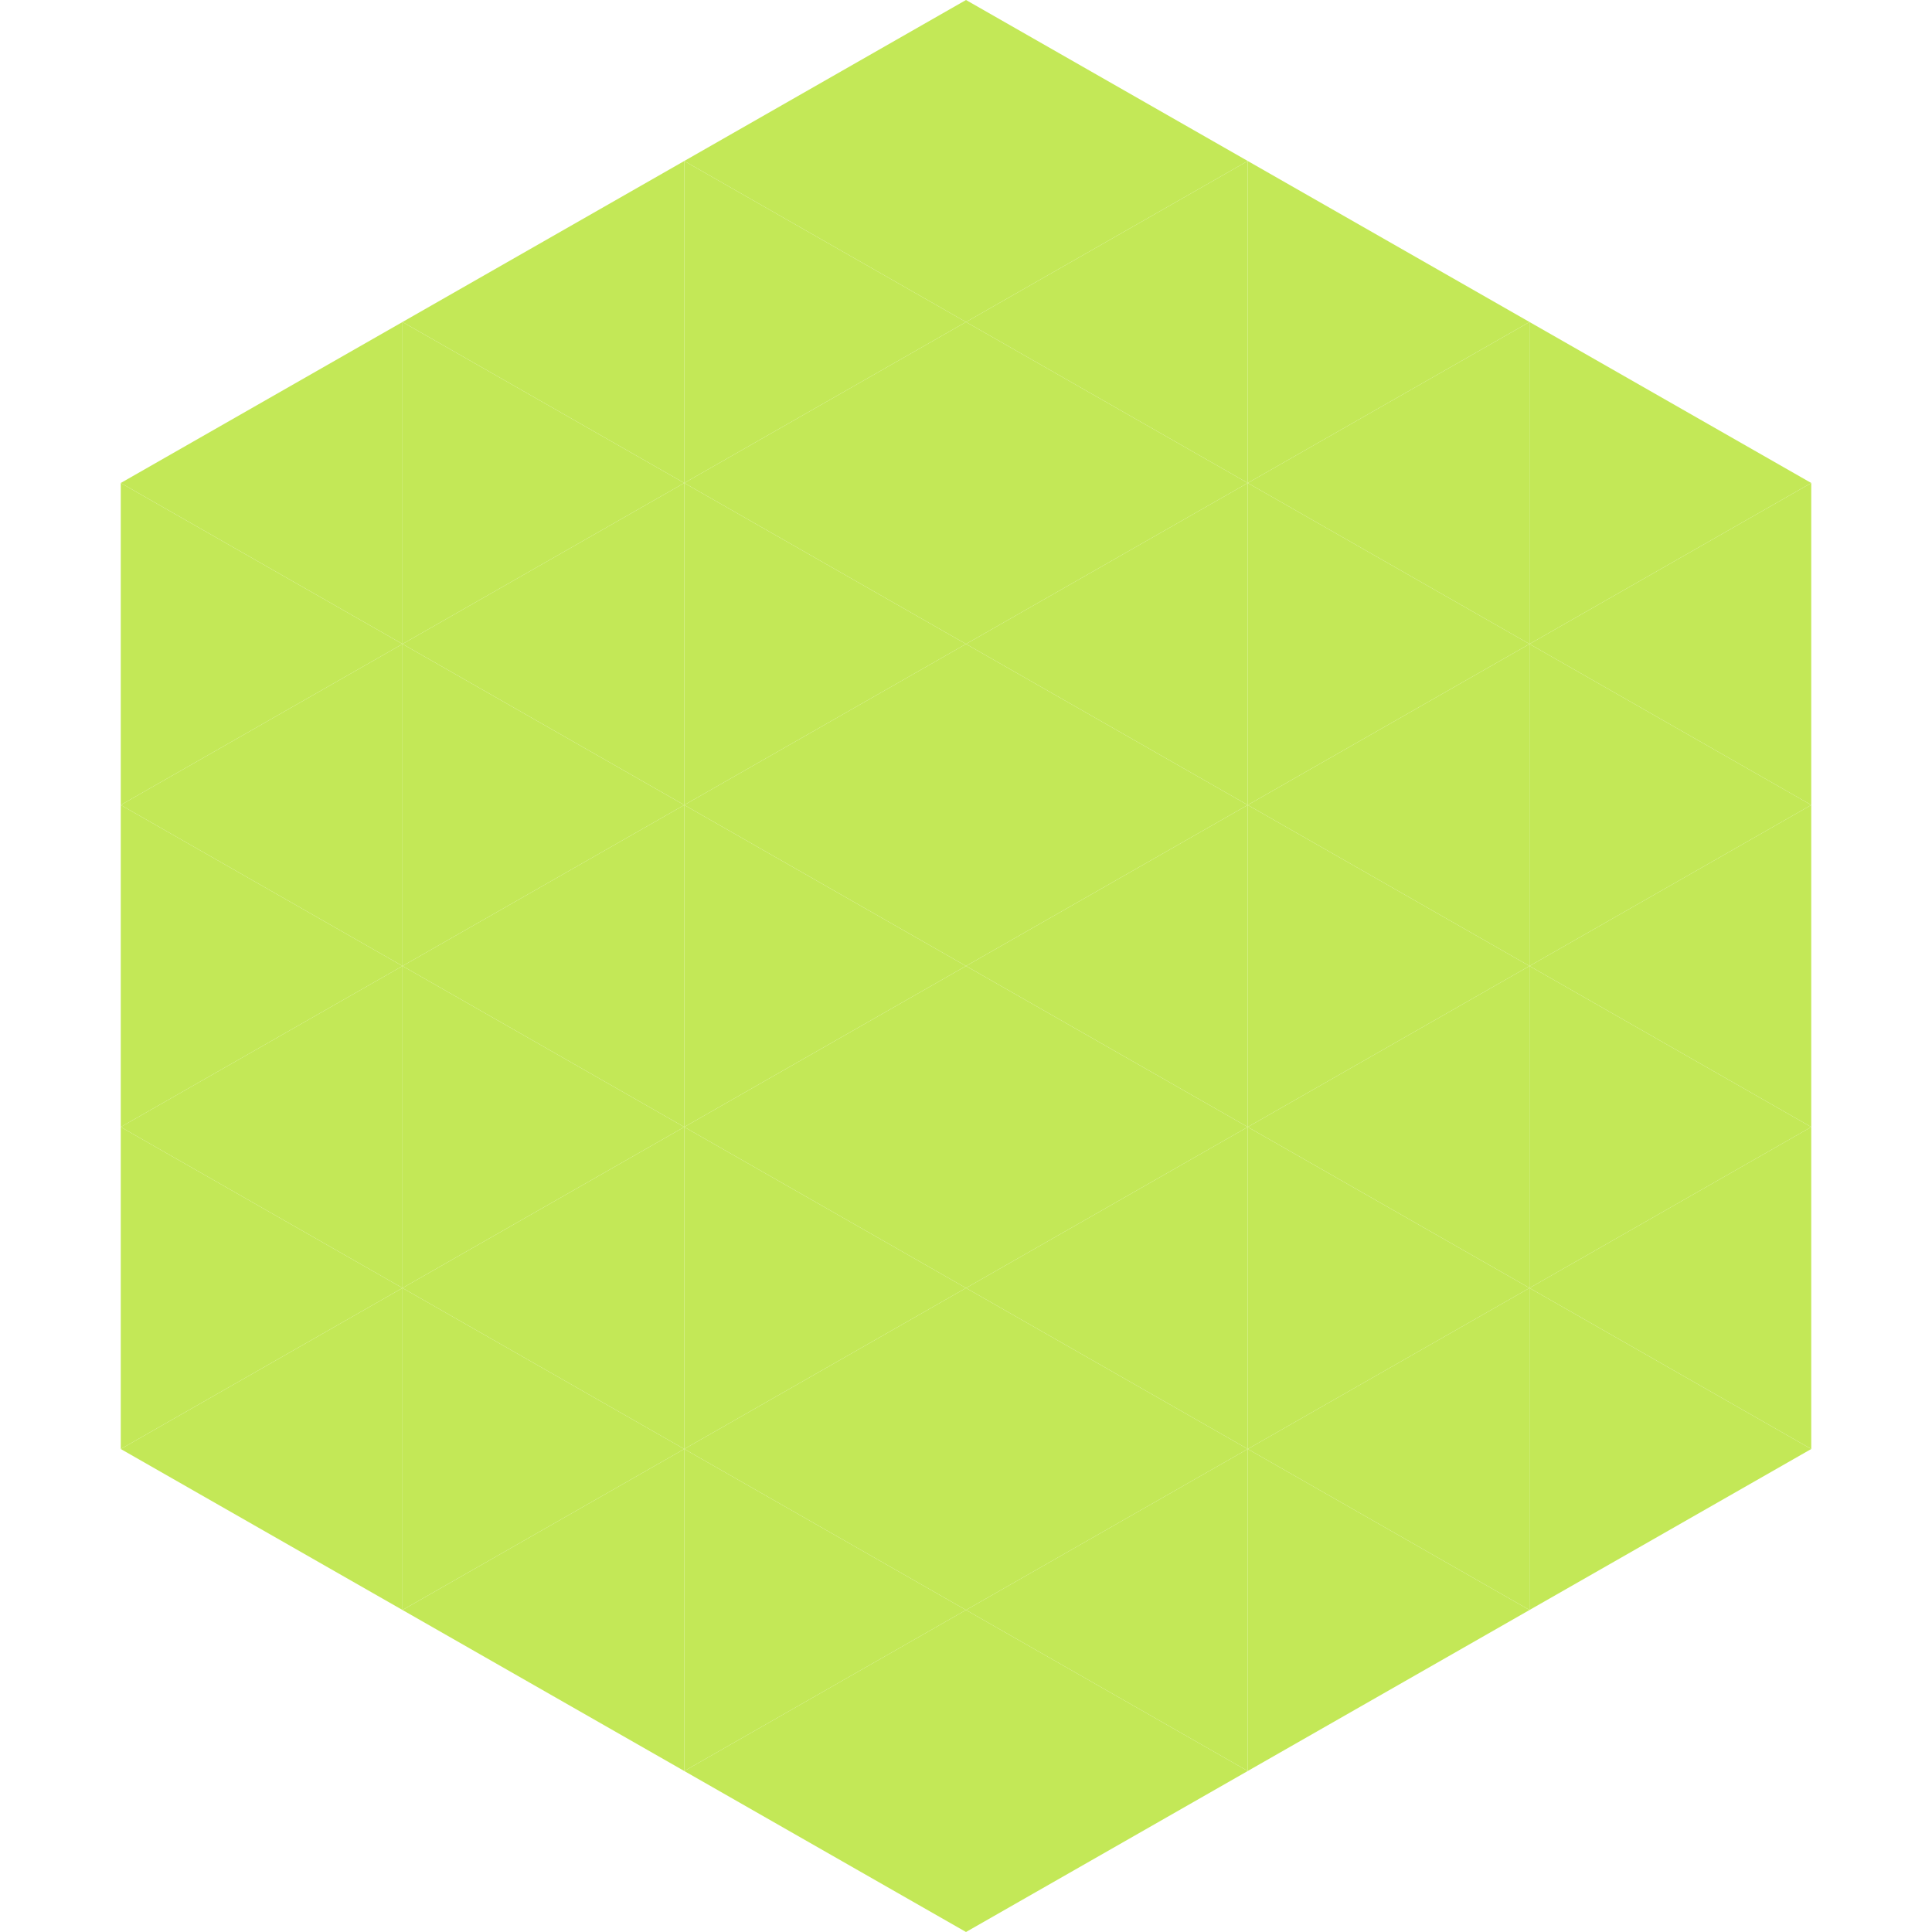
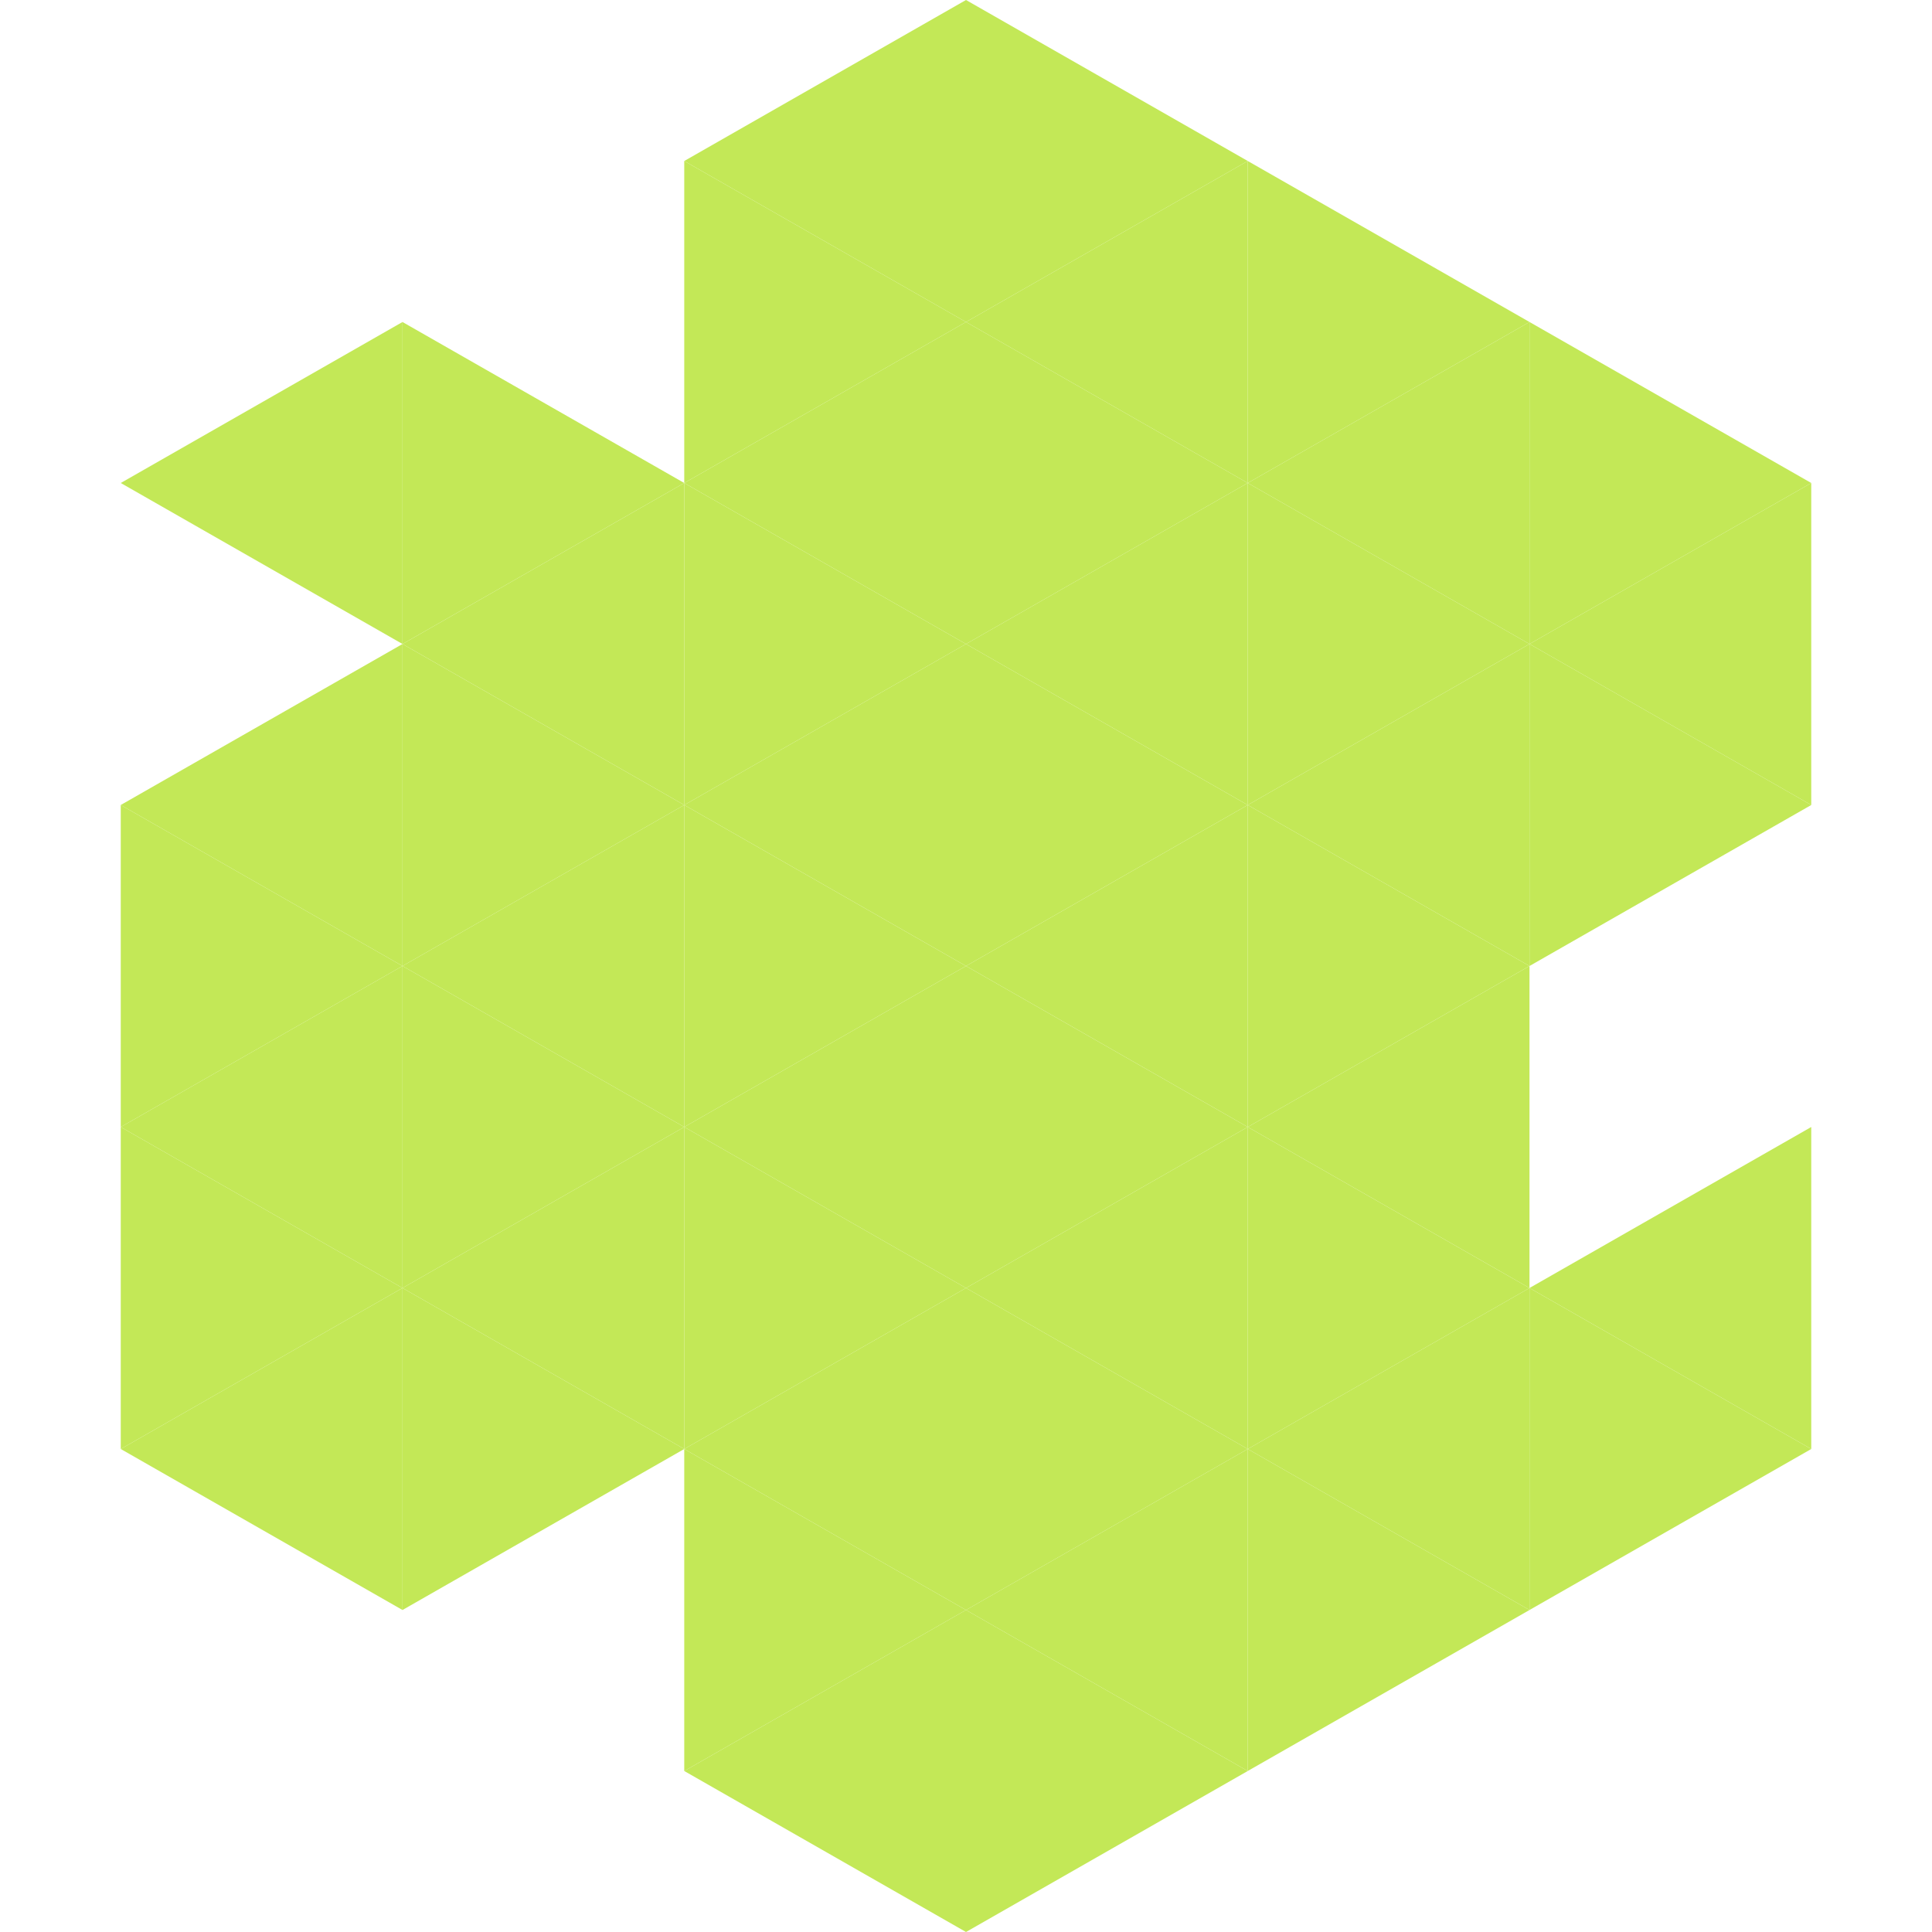
<svg xmlns="http://www.w3.org/2000/svg" width="240" height="240">
  <polygon points="50,40 15,60 50,80" style="fill:rgb(195,232,87)" />
  <polygon points="190,40 225,60 190,80" style="fill:rgb(195,232,87)" />
-   <polygon points="15,60 50,80 15,100" style="fill:rgb(195,232,87)" />
  <polygon points="225,60 190,80 225,100" style="fill:rgb(195,232,87)" />
  <polygon points="50,80 15,100 50,120" style="fill:rgb(195,232,87)" />
  <polygon points="190,80 225,100 190,120" style="fill:rgb(195,232,87)" />
  <polygon points="15,100 50,120 15,140" style="fill:rgb(195,232,87)" />
-   <polygon points="225,100 190,120 225,140" style="fill:rgb(195,232,87)" />
  <polygon points="50,120 15,140 50,160" style="fill:rgb(195,232,87)" />
-   <polygon points="190,120 225,140 190,160" style="fill:rgb(195,232,87)" />
  <polygon points="15,140 50,160 15,180" style="fill:rgb(195,232,87)" />
  <polygon points="225,140 190,160 225,180" style="fill:rgb(195,232,87)" />
  <polygon points="50,160 15,180 50,200" style="fill:rgb(195,232,87)" />
  <polygon points="190,160 225,180 190,200" style="fill:rgb(195,232,87)" />
  <polygon points="15,180 50,200 15,220" style="fill:rgb(255,255,255); fill-opacity:0" />
  <polygon points="225,180 190,200 225,220" style="fill:rgb(255,255,255); fill-opacity:0" />
  <polygon points="50,0 85,20 50,40" style="fill:rgb(255,255,255); fill-opacity:0" />
  <polygon points="190,0 155,20 190,40" style="fill:rgb(255,255,255); fill-opacity:0" />
-   <polygon points="85,20 50,40 85,60" style="fill:rgb(195,232,87)" />
  <polygon points="155,20 190,40 155,60" style="fill:rgb(195,232,87)" />
  <polygon points="50,40 85,60 50,80" style="fill:rgb(195,232,87)" />
  <polygon points="190,40 155,60 190,80" style="fill:rgb(195,232,87)" />
  <polygon points="85,60 50,80 85,100" style="fill:rgb(195,232,87)" />
  <polygon points="155,60 190,80 155,100" style="fill:rgb(195,232,87)" />
  <polygon points="50,80 85,100 50,120" style="fill:rgb(195,232,87)" />
  <polygon points="190,80 155,100 190,120" style="fill:rgb(195,232,87)" />
  <polygon points="85,100 50,120 85,140" style="fill:rgb(195,232,87)" />
  <polygon points="155,100 190,120 155,140" style="fill:rgb(195,232,87)" />
  <polygon points="50,120 85,140 50,160" style="fill:rgb(195,232,87)" />
  <polygon points="190,120 155,140 190,160" style="fill:rgb(195,232,87)" />
  <polygon points="85,140 50,160 85,180" style="fill:rgb(195,232,87)" />
  <polygon points="155,140 190,160 155,180" style="fill:rgb(195,232,87)" />
  <polygon points="50,160 85,180 50,200" style="fill:rgb(195,232,87)" />
  <polygon points="190,160 155,180 190,200" style="fill:rgb(195,232,87)" />
-   <polygon points="85,180 50,200 85,220" style="fill:rgb(195,232,87)" />
  <polygon points="155,180 190,200 155,220" style="fill:rgb(195,232,87)" />
  <polygon points="120,0 85,20 120,40" style="fill:rgb(195,232,87)" />
  <polygon points="120,0 155,20 120,40" style="fill:rgb(195,232,87)" />
  <polygon points="85,20 120,40 85,60" style="fill:rgb(195,232,87)" />
  <polygon points="155,20 120,40 155,60" style="fill:rgb(195,232,87)" />
  <polygon points="120,40 85,60 120,80" style="fill:rgb(195,232,87)" />
  <polygon points="120,40 155,60 120,80" style="fill:rgb(195,232,87)" />
  <polygon points="85,60 120,80 85,100" style="fill:rgb(195,232,87)" />
  <polygon points="155,60 120,80 155,100" style="fill:rgb(195,232,87)" />
  <polygon points="120,80 85,100 120,120" style="fill:rgb(195,232,87)" />
  <polygon points="120,80 155,100 120,120" style="fill:rgb(195,232,87)" />
  <polygon points="85,100 120,120 85,140" style="fill:rgb(195,232,87)" />
  <polygon points="155,100 120,120 155,140" style="fill:rgb(195,232,87)" />
  <polygon points="120,120 85,140 120,160" style="fill:rgb(195,232,87)" />
  <polygon points="120,120 155,140 120,160" style="fill:rgb(195,232,87)" />
  <polygon points="85,140 120,160 85,180" style="fill:rgb(195,232,87)" />
  <polygon points="155,140 120,160 155,180" style="fill:rgb(195,232,87)" />
  <polygon points="120,160 85,180 120,200" style="fill:rgb(195,232,87)" />
  <polygon points="120,160 155,180 120,200" style="fill:rgb(195,232,87)" />
  <polygon points="85,180 120,200 85,220" style="fill:rgb(195,232,87)" />
  <polygon points="155,180 120,200 155,220" style="fill:rgb(195,232,87)" />
  <polygon points="120,200 85,220 120,240" style="fill:rgb(195,232,87)" />
  <polygon points="120,200 155,220 120,240" style="fill:rgb(195,232,87)" />
  <polygon points="85,220 120,240 85,260" style="fill:rgb(255,255,255); fill-opacity:0" />
  <polygon points="155,220 120,240 155,260" style="fill:rgb(255,255,255); fill-opacity:0" />
</svg>